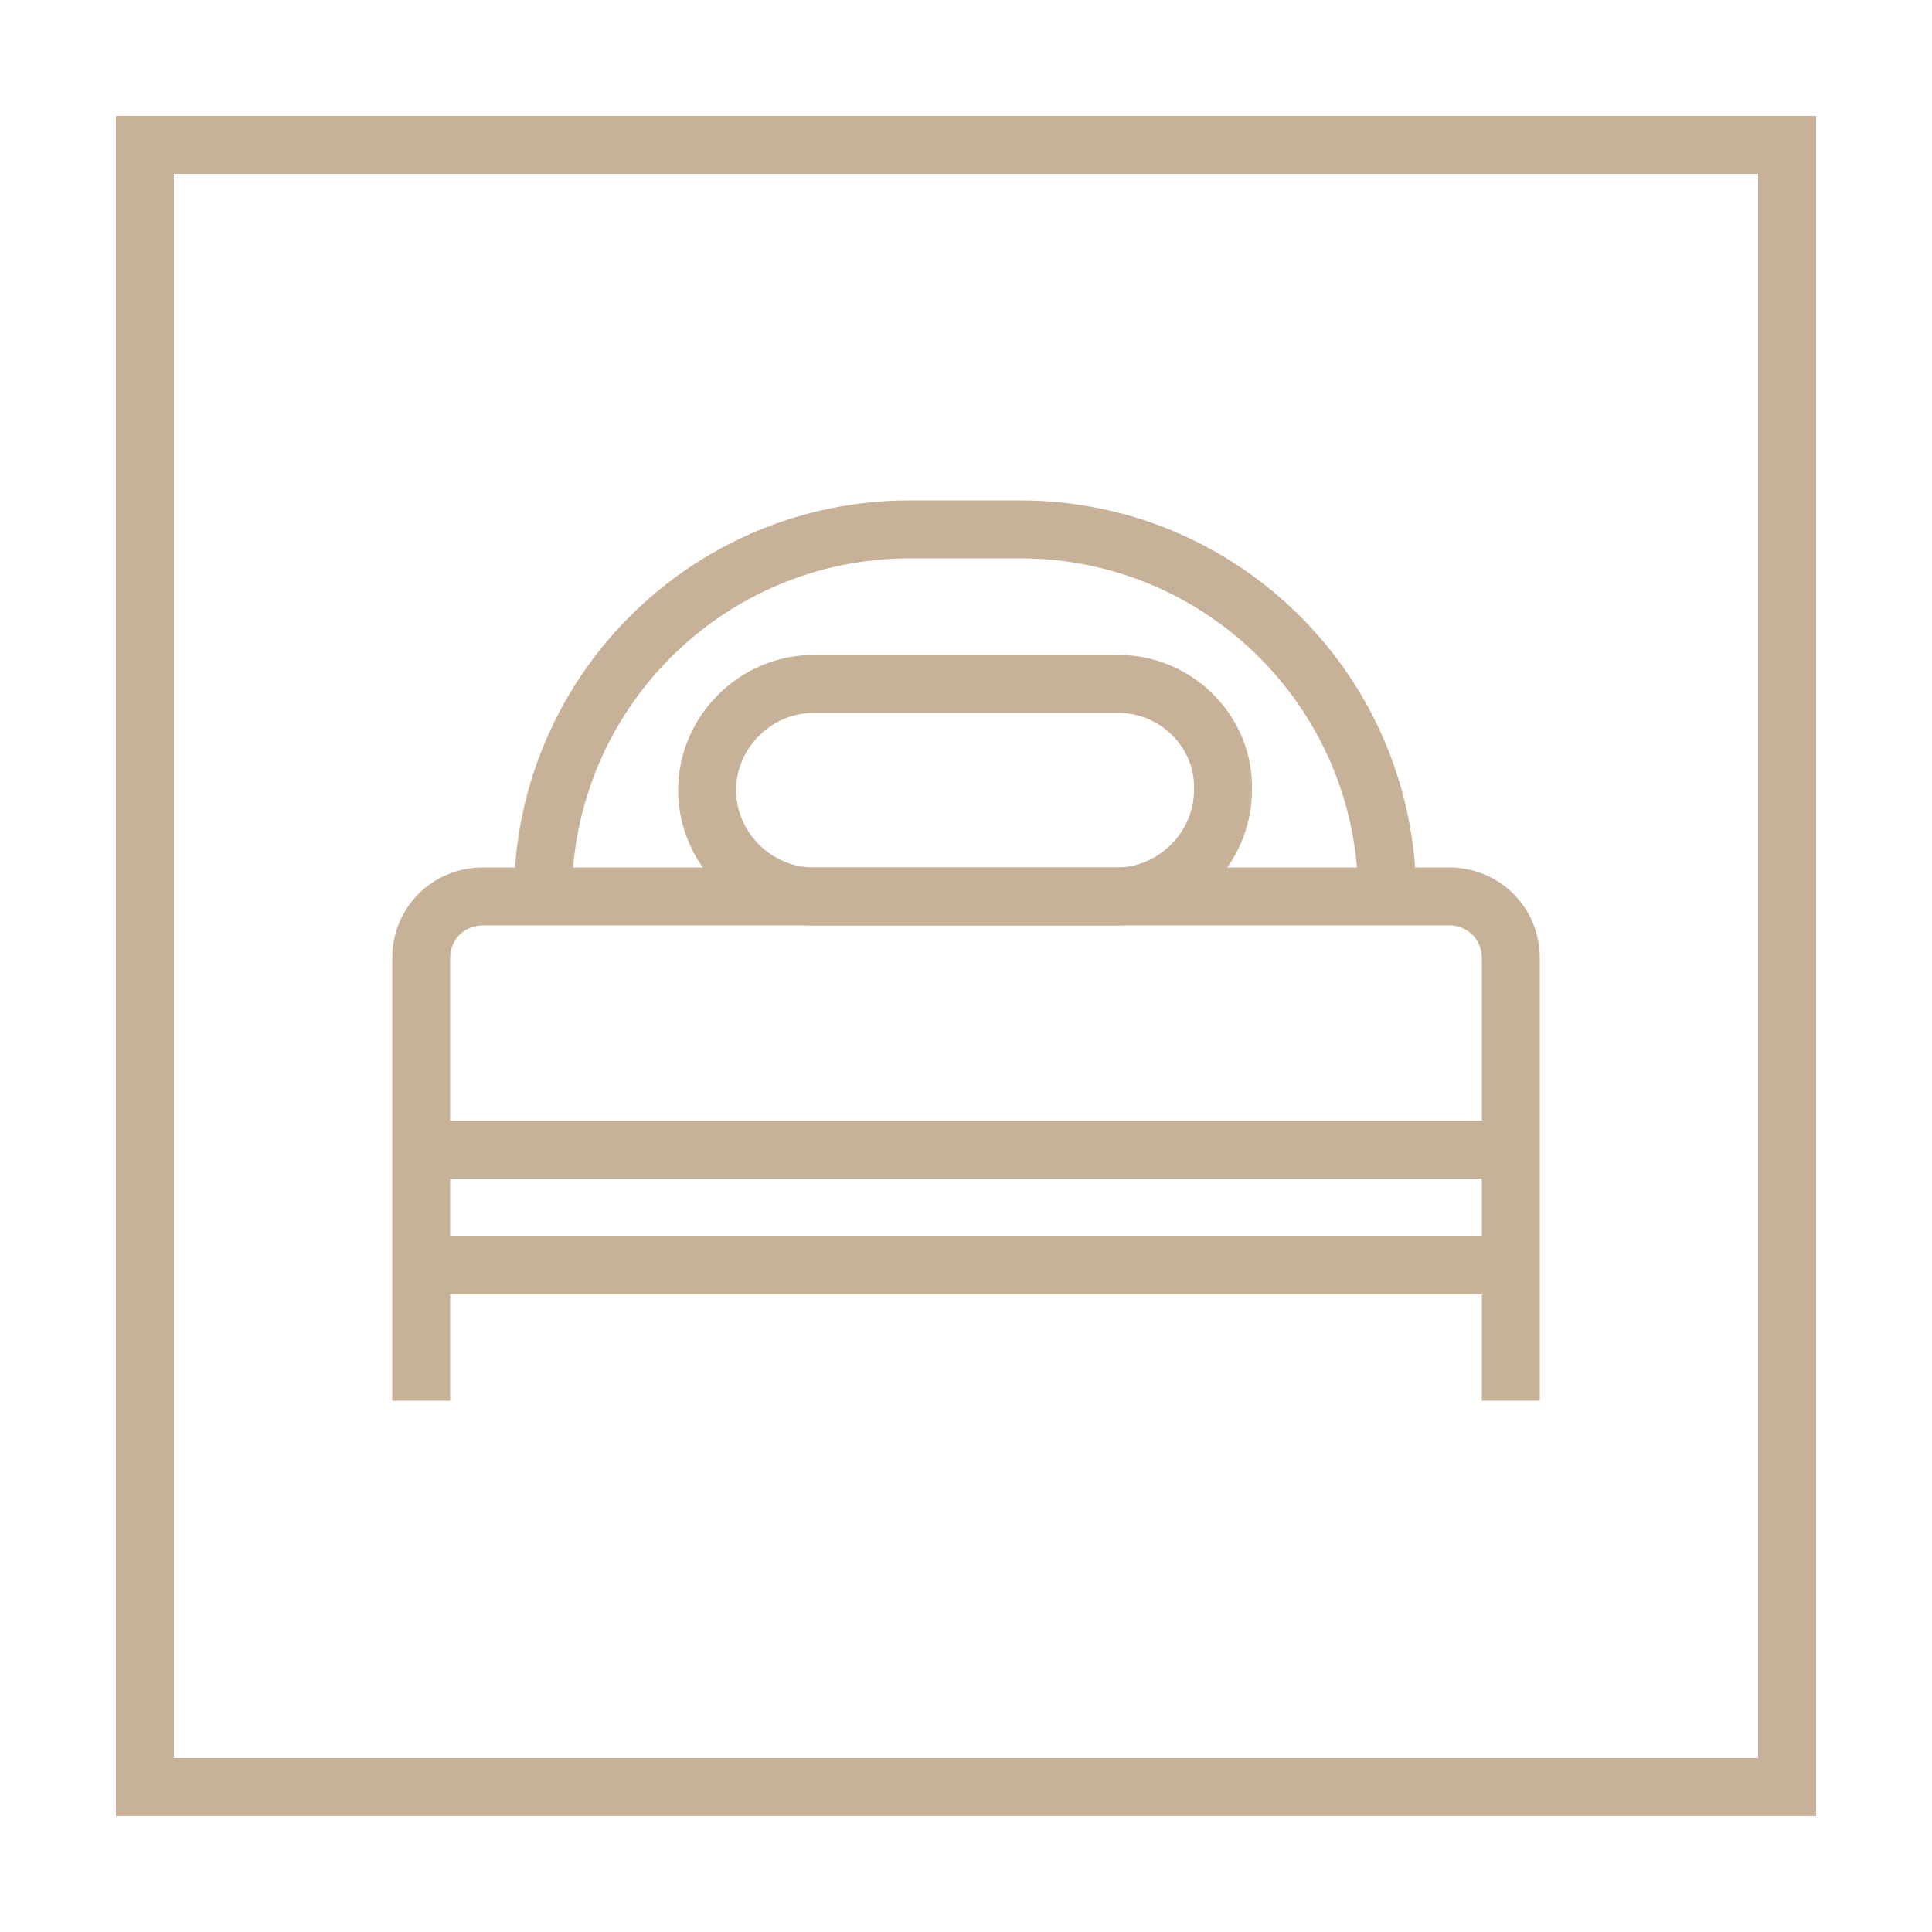
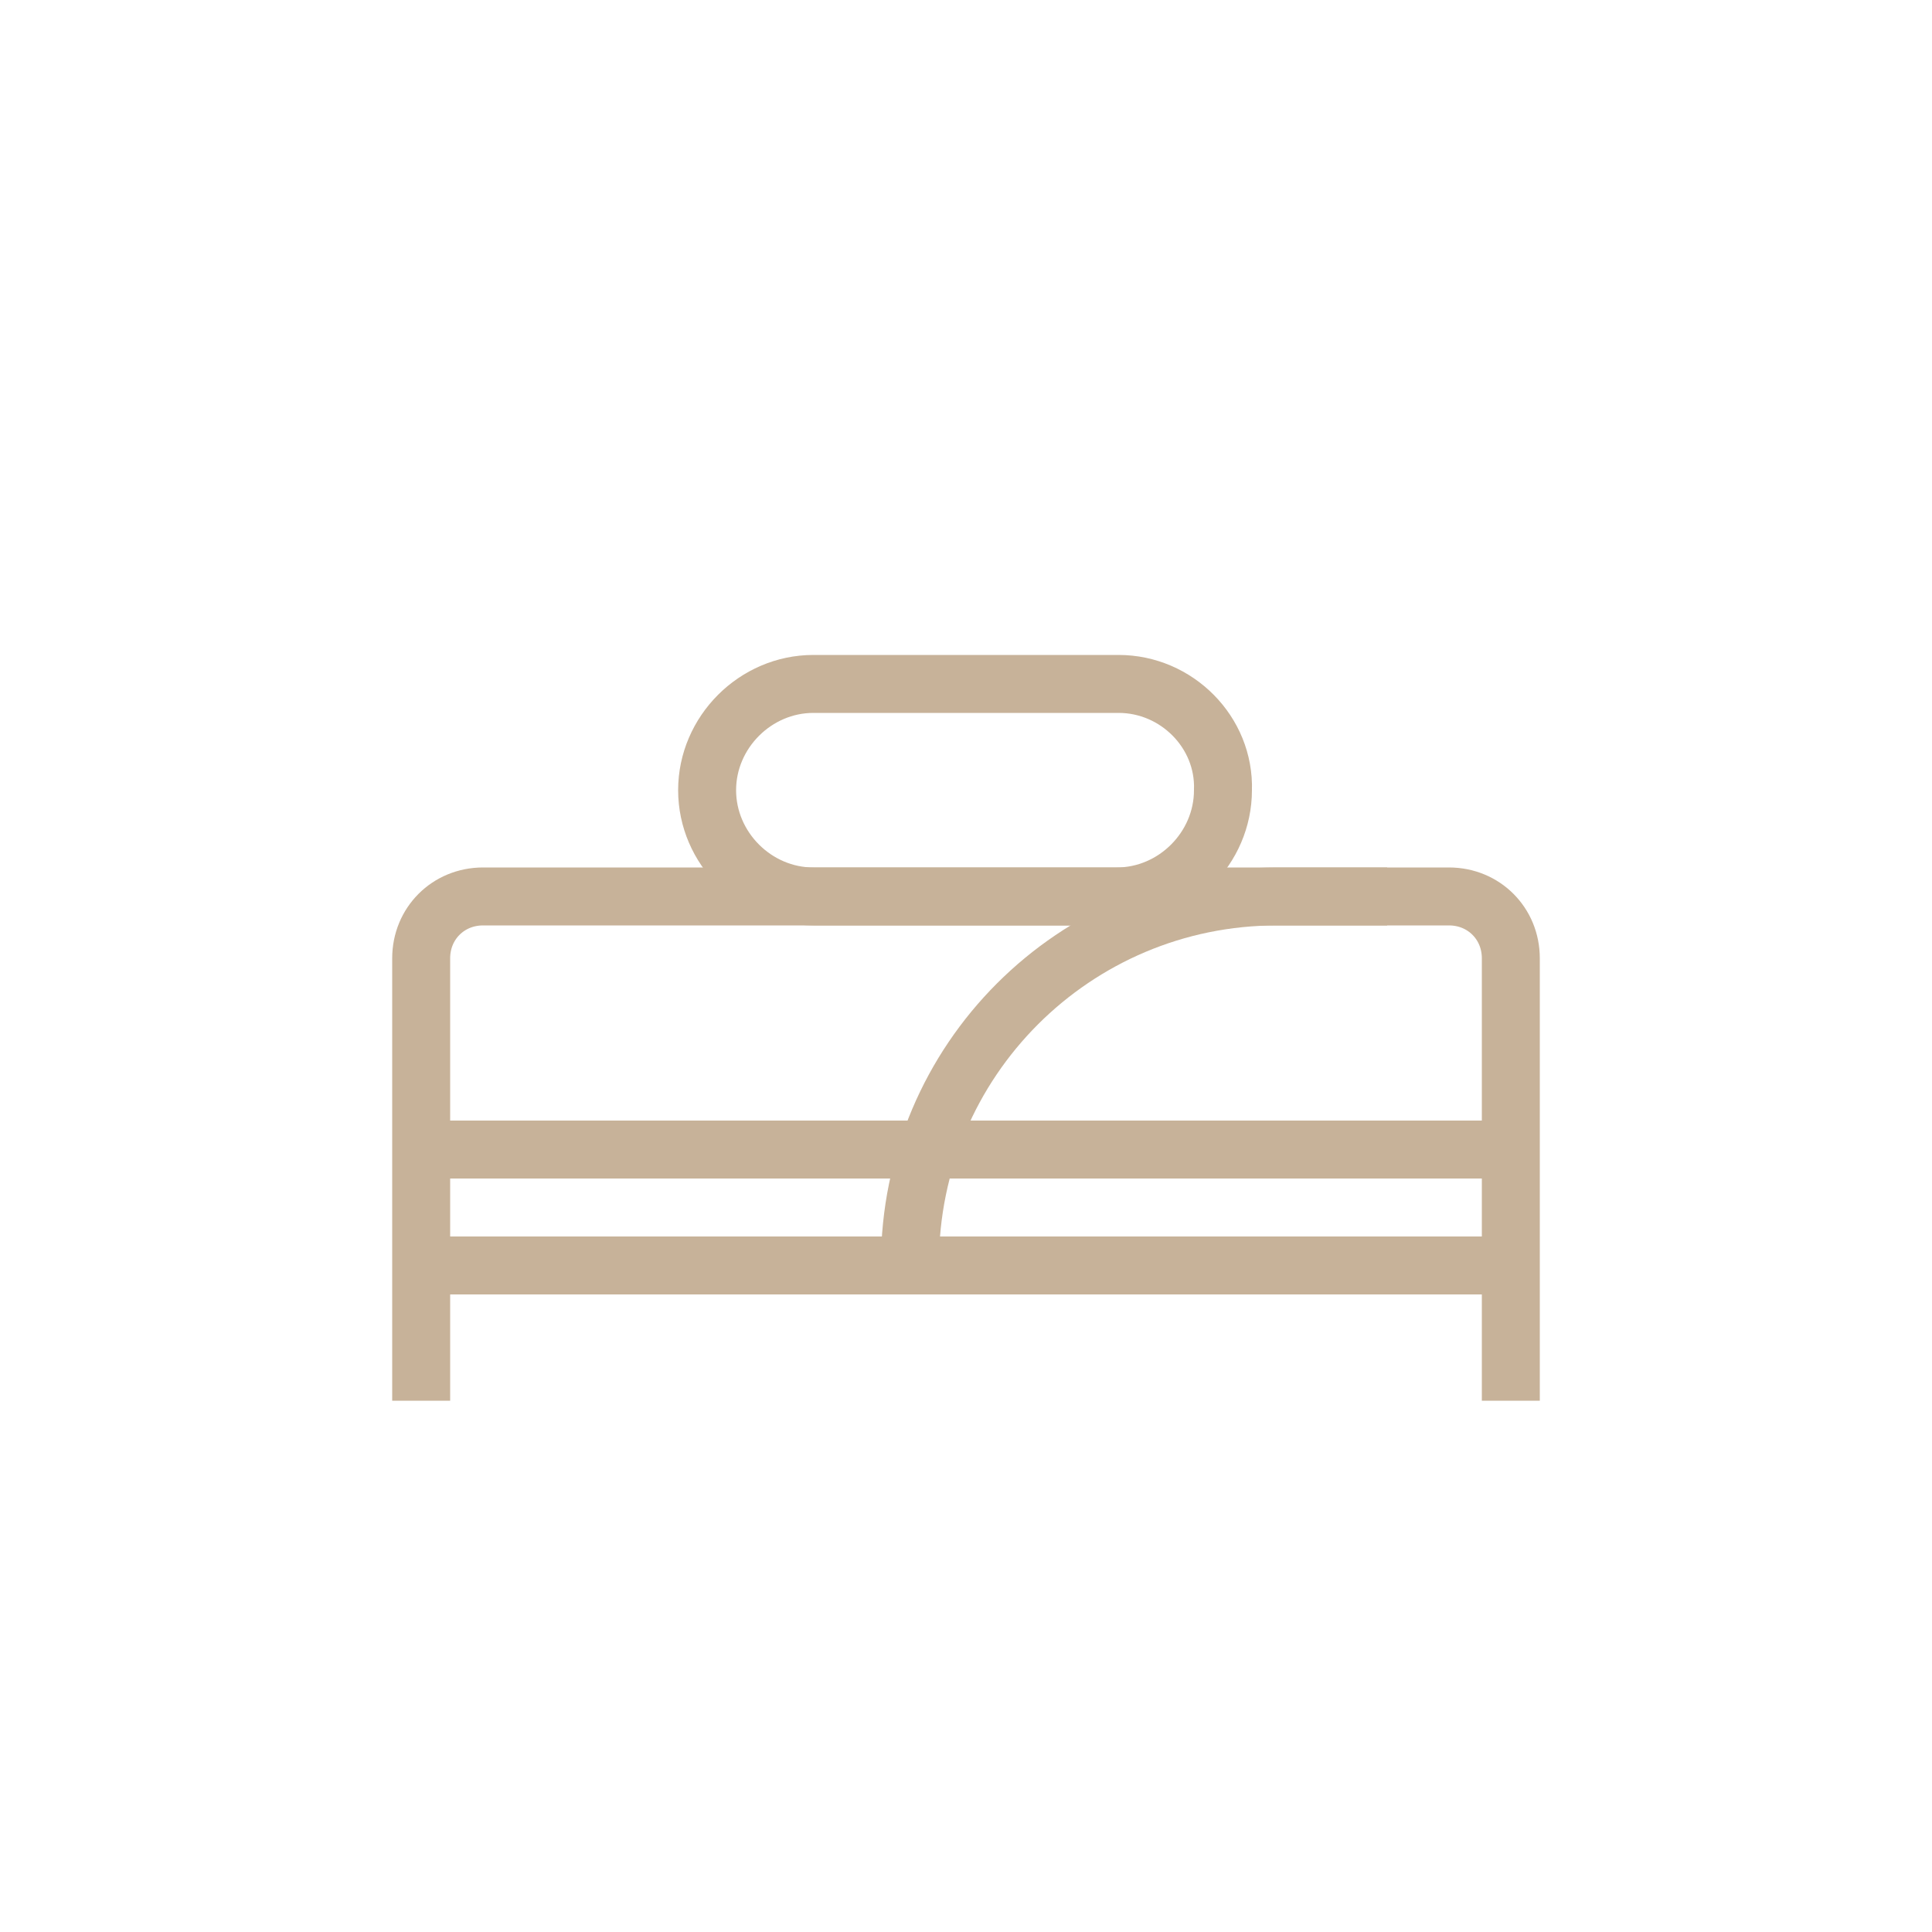
<svg xmlns="http://www.w3.org/2000/svg" version="1.1" id="Layer_1" x="0px" y="0px" viewBox="0 0 100 100" style="enable-background:new 0 0 100 100;" xml:space="preserve">
  <style type="text/css"> .st0{fill:none;stroke:#C7B299;stroke-width:3;stroke-miterlimit:10;} </style>
-   <rect x="7.5" y="7.5" class="st0" width="85" height="85" />
  <g>
    <path class="st0" d="M78.2,72.5V49.6c0-1.8-1.4-3.2-3.2-3.2H25c-1.8,0-3.2,1.4-3.2,3.2v22.9" />
    <line class="st0" x1="78.2" y1="59.5" x2="21.8" y2="59.5" />
    <line class="st0" x1="78.2" y1="65.5" x2="21.8" y2="65.5" />
-     <path class="st0" d="M71.8,46.4L71.8,46.4c0-10.5-8.5-19-19-19h-5.7c-10.5,0-19,8.5-19,19v0" />
+     <path class="st0" d="M71.8,46.4L71.8,46.4h-5.7c-10.5,0-19,8.5-19,19v0" />
    <path class="st0" d="M57.9,35.4H42.1c-3,0-5.5,2.5-5.5,5.5v0c0,3,2.5,5.5,5.5,5.5h15.7c3,0,5.5-2.5,5.5-5.5v0 C63.4,37.9,60.9,35.4,57.9,35.4z" />
  </g>
</svg>